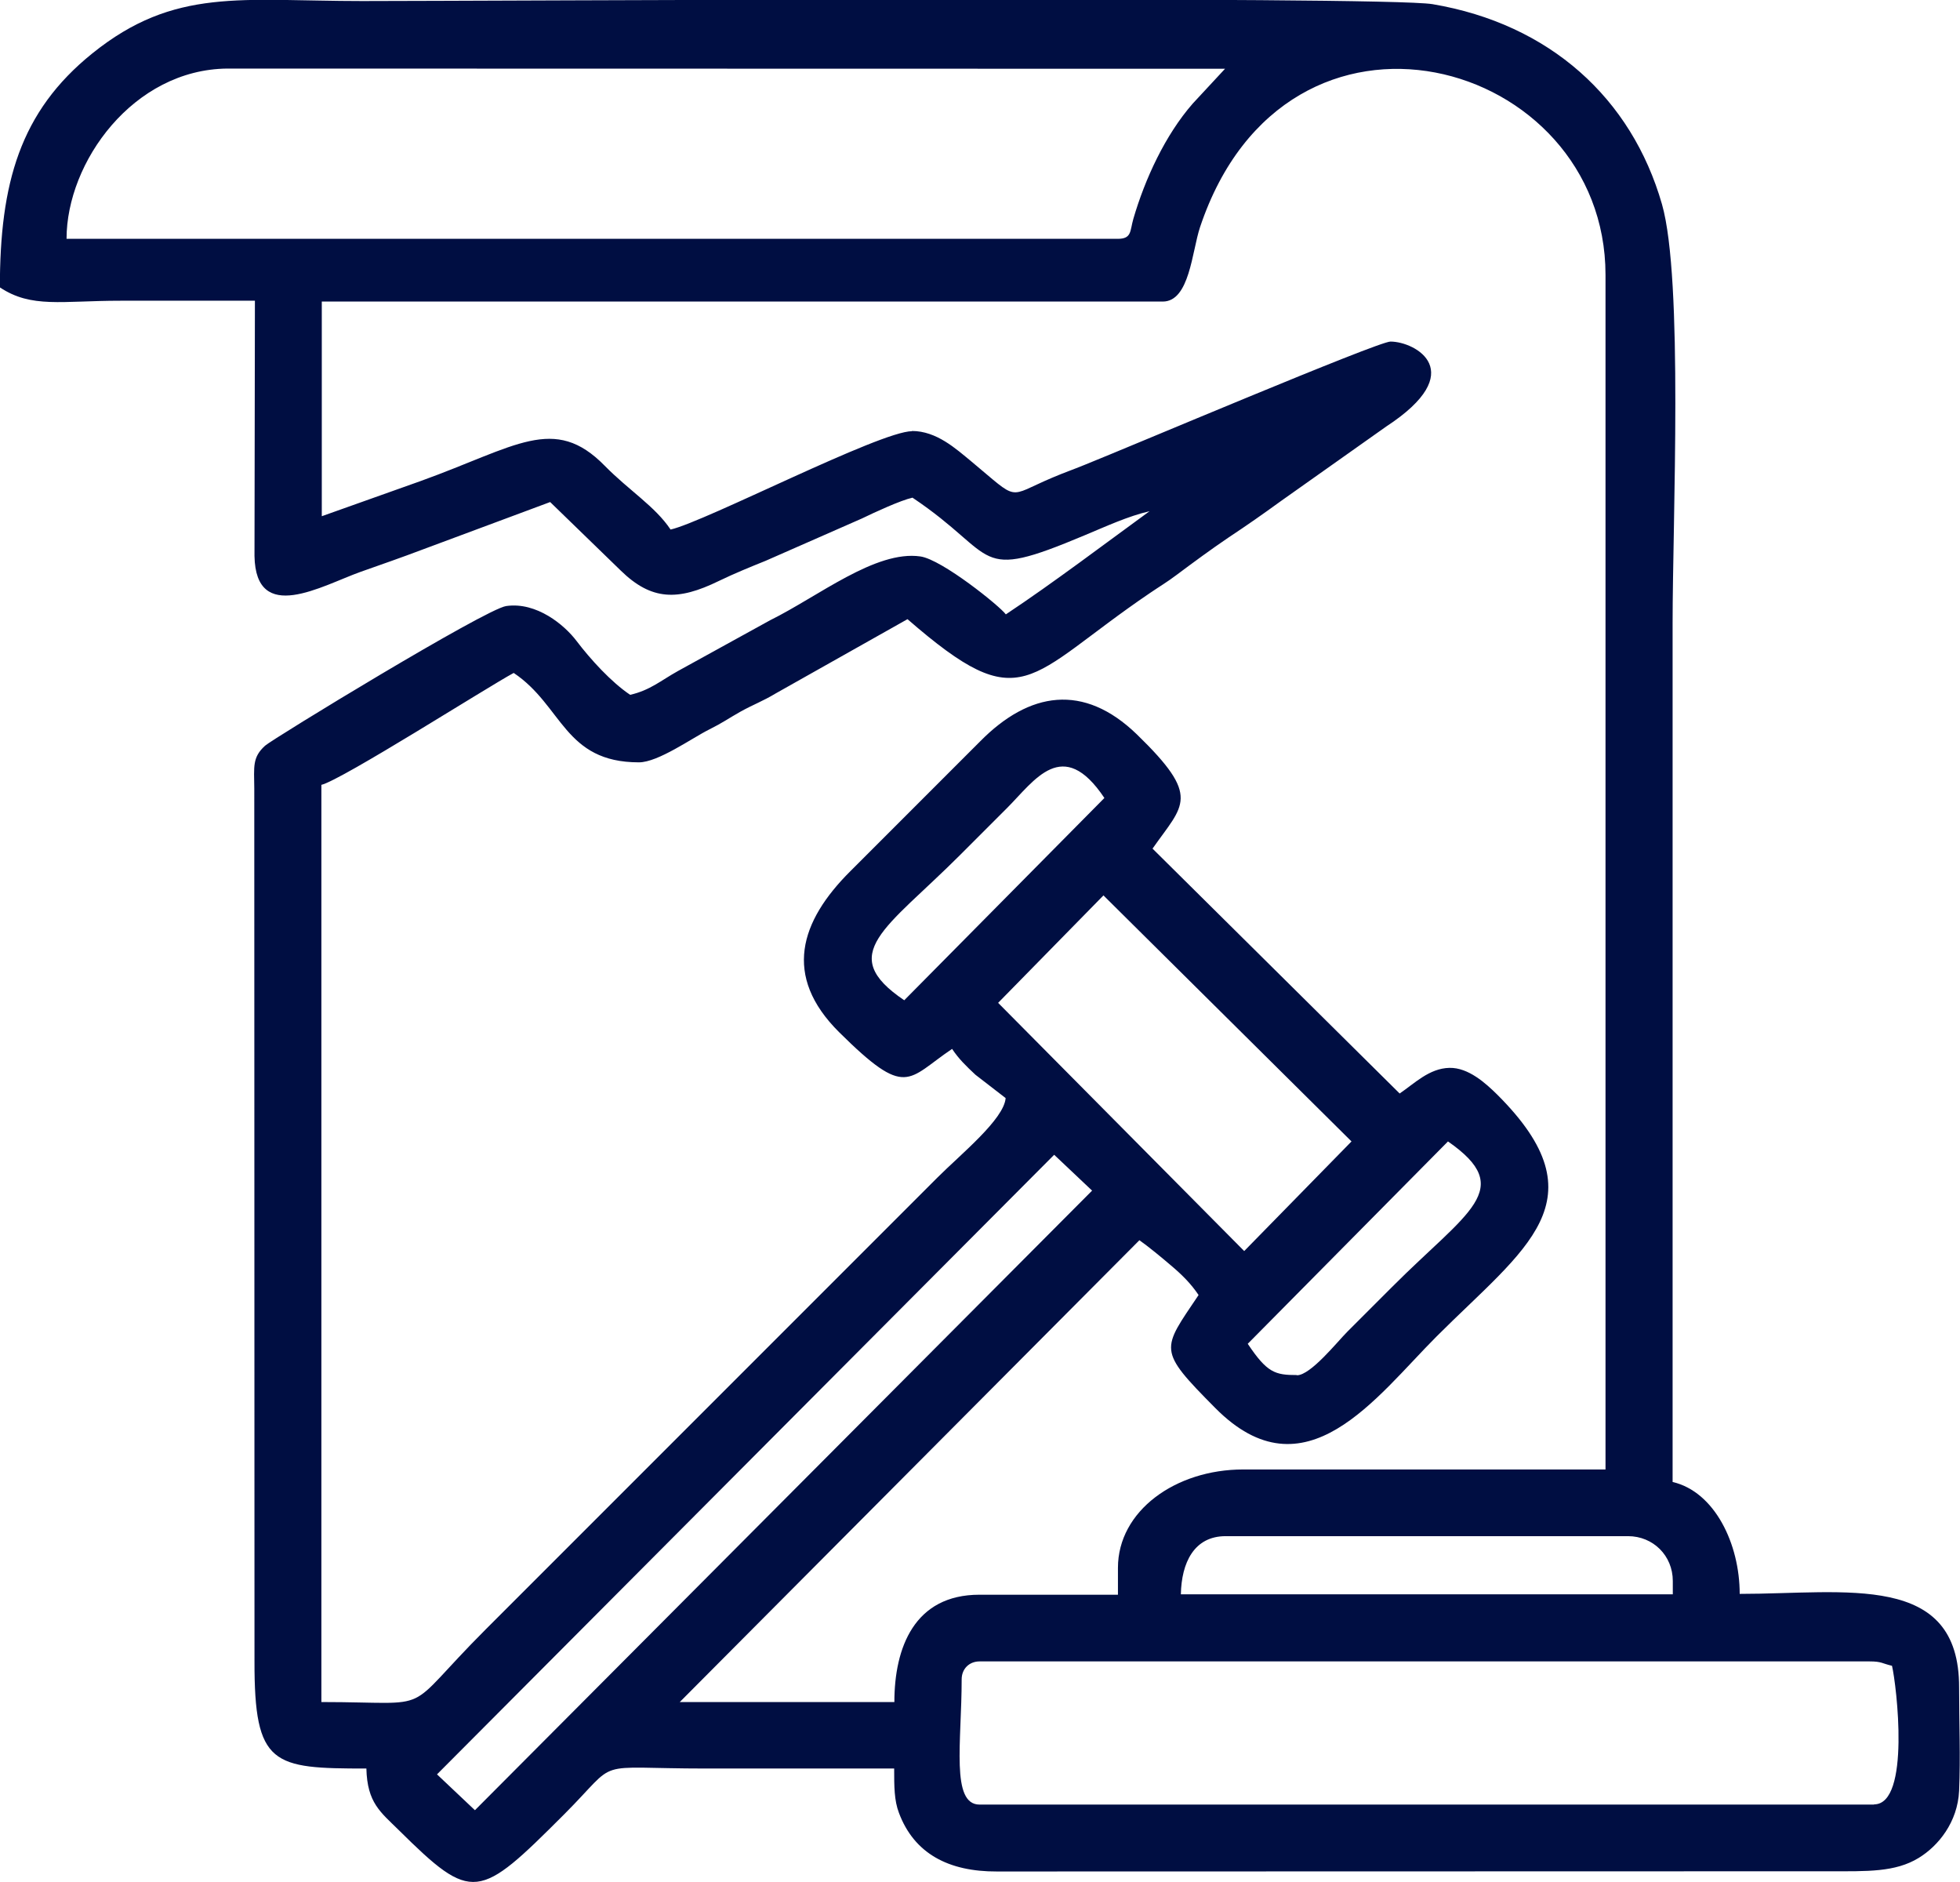
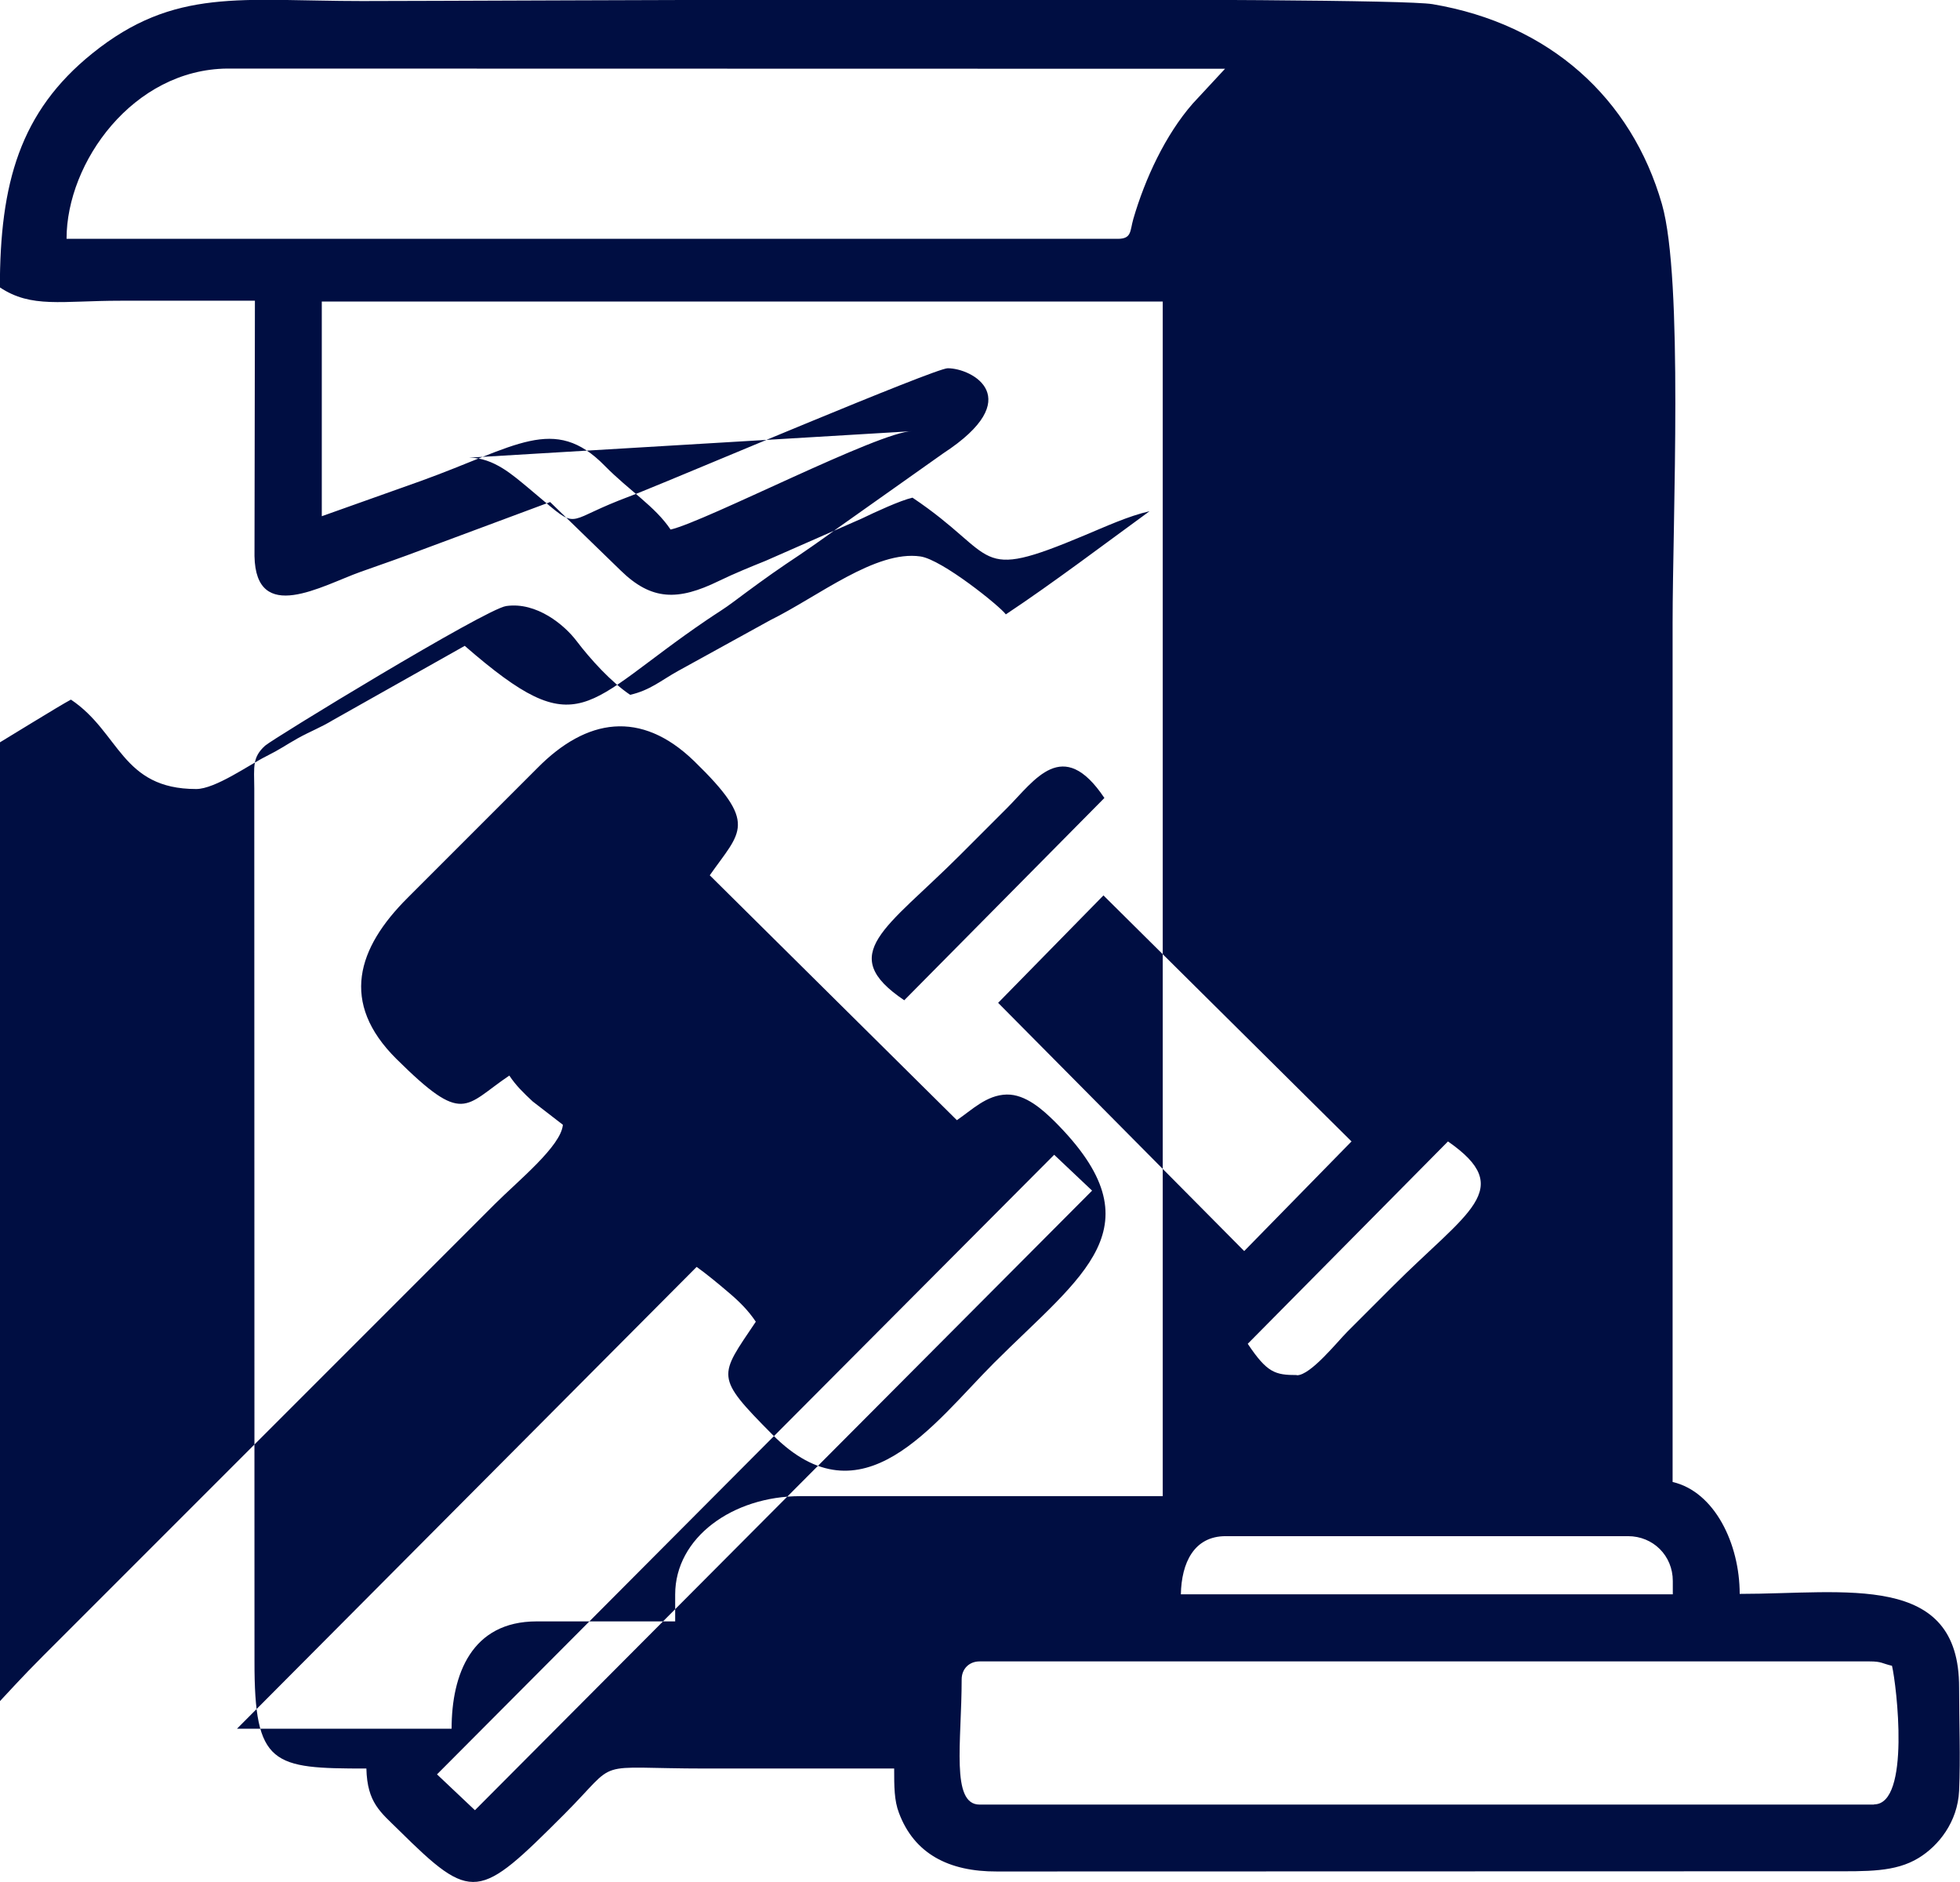
<svg xmlns="http://www.w3.org/2000/svg" xml:space="preserve" width="6.878mm" height="6.604mm" version="1.1" style="shape-rendering:geometricPrecision; text-rendering:geometricPrecision; image-rendering:optimizeQuality; fill-rule:evenodd; clip-rule:evenodd" viewBox="0 0 94.06 90.32">
  <defs>
    <style type="text/css"> .fil0 {fill:#000E42} </style>
  </defs>
  <g id="Слой_x0020_1">
-     <path class="fil0" d="M89.94 86.59l-42.93 0c-1.39,0 -0.86,-3.01 -0.86,-6.01 0,-0.5 0.36,-0.86 0.86,-0.86l42.72 0c0.58,0 0.59,0.1 1.07,0.21 0.22,0.93 0.9,6.65 -0.86,6.65zm-31.13 -12.88l19.32 0c1.21,0 2.15,0.94 2.15,2.15l0 0.64 -23.61 0c0.03,-1.51 0.63,-2.79 2.15,-2.79zm3.43 -7.73c-1.05,0 -1.43,-0.11 -2.36,-1.5l9.61 -9.71c3.3,2.29 0.93,3.36 -2.68,6.98 -0.77,0.77 -1.38,1.38 -2.15,2.15 -0.48,0.48 -1.76,2.09 -2.42,2.09zm-39.45 20.88l-1.82 -1.72 29.62 -29.73 1.82 1.72 -29.62 29.73zm30.16 -43.9l11.91 11.81 -5.15 5.26 -11.81 -11.91 5.05 -5.15zm-9.55 5.04c-3.31,-2.23 -0.87,-3.43 2.68,-6.98 0.8,-0.8 1.45,-1.45 2.25,-2.25 1.32,-1.32 2.67,-3.47 4.67,-0.48l-9.61 9.71zm11.75 -23.45l0 0zm-11.38 -3.86c-1.54,0 -9.9,4.33 -11.59,4.72 -0.74,-1.11 -1.99,-1.87 -3.16,-3.06 -2.43,-2.48 -4.25,-0.92 -8.83,0.73l-4.75 1.69 0 -10.3 40.36 0c1.29,0 1.4,-2.4 1.79,-3.57 4.16,-12.43 19.46,-8.12 19.46,2.29l0 57.32 -17.39 0c-3.25,0 -6.01,1.99 -6.01,4.72l0 1.29 -6.65 0c-3.12,0 -4.08,2.54 -4.08,5.15l-10.3 0 22.06 -22.16c0.44,0.31 1.07,0.83 1.49,1.19 0.55,0.46 0.98,0.89 1.35,1.44 -1.77,2.64 -2,2.6 0.8,5.42 4.31,4.35 7.72,-0.53 10.63,-3.44 4.22,-4.22 8,-6.52 2.9,-11.6 -0.55,-0.54 -1.38,-1.3 -2.29,-1.28 -0.97,0.02 -1.68,0.75 -2.39,1.23l-11.86 -11.75c1.49,-2.13 2.36,-2.46 -0.75,-5.48 -2.56,-2.48 -5.17,-2.05 -7.52,0.33l-6.23 6.23c-2.42,2.41 -3.26,5.03 -0.54,7.73 3.25,3.22 3.25,2.26 5.42,0.8 0.32,0.48 0.67,0.82 1.12,1.24l1.45 1.12c-0.08,1.02 -2.15,2.69 -3.27,3.81l-21.68 21.68c-4.16,4.16 -2.22,3.49 -7.89,3.49l0 -44.01c0.97,-0.23 8,-4.71 9.23,-5.37 2.35,1.57 2.42,4.29 6.01,4.29 0.92,0 2.54,-1.16 3.36,-1.57 0.68,-0.34 0.89,-0.51 1.51,-0.86 0.63,-0.35 1.07,-0.5 1.7,-0.88l6.32 -3.56c5.57,4.84 5.66,2.8 11.63,-1.25 0.47,-0.32 0.83,-0.53 1.28,-0.87 0.83,-0.62 1.63,-1.21 2.5,-1.8 0.92,-0.61 1.62,-1.1 2.53,-1.76l5.03 -3.56c4.04,-2.64 1.4,-4.08 0.21,-4.08 -0.61,0 -12.61,5.09 -14.69,5.92 -0.64,0.26 -0.9,0.34 -1.54,0.61 -2.22,0.94 -1.54,1.17 -3.9,-0.79 -0.72,-0.59 -1.65,-1.45 -2.84,-1.45zm9.87 -9.23l-50.45 0c0,-3.68 3.2,-8.13 7.72,-8.17l47.88 0.01 -1.55 1.67c-1.32,1.51 -2.29,3.61 -2.85,5.53 -0.17,0.59 -0.07,0.96 -0.75,0.96zm1.5 13.09l-3.34 2.45c-1.21,0.88 -2.34,1.69 -3.53,2.48 -0.28,-0.39 -3.06,-2.63 -4.1,-2.78 -2.15,-0.31 -4.9,1.92 -7.21,3.06l-4.43 2.44c-0.81,0.45 -1.33,0.92 -2.29,1.14 -0.91,-0.61 -1.91,-1.71 -2.57,-2.58 -0.58,-0.77 -1.92,-1.89 -3.38,-1.68 -0.99,0.14 -11.22,6.38 -11.57,6.7 -0.62,0.56 -0.53,1 -0.52,2.06l0.01 41.87c-0.01,5.02 0.87,5.15 5.37,5.15 0.04,1.65 0.68,2.09 1.55,2.95 3.55,3.51 3.83,3.36 7.94,-0.75 2.74,-2.74 1.2,-2.2 6.82,-2.2 3,0 6.01,0 9.02,0 0,0.86 0,1.53 0.23,2.13 0.73,1.95 2.38,2.82 4.7,2.81l39.94 -0.01c1.83,0 3.17,0.05 4.3,-0.64 0.95,-0.58 1.87,-1.72 1.94,-3.22 0.07,-1.58 -0,-3.35 0,-4.95 0.02,-5.57 -5.43,-4.5 -10.53,-4.5 0,-2.4 -1.2,-4.9 -3.22,-5.37 0,-13.74 0,-27.48 0,-41.22 0,-4.93 0.52,-16.49 -0.51,-20.09 -1.46,-5.09 -5.39,-8.65 -11.01,-9.6 -2.4,-0.4 -45.81,-0.15 -51.37,-0.15 -5.8,0 -9,-0.67 -12.95,2.51 -3.48,2.8 -4.44,6.24 -4.44,11.23 1.52,1.01 2.95,0.64 5.8,0.64 2.15,0 4.29,0 6.44,0l-0.02 12.25c0.06,3.31 3.24,1.42 5.09,0.76 1.07,-0.38 1.92,-0.67 3,-1.08l6.1 -2.27 3.38 3.28c1.49,1.46 2.76,1.46 4.71,0.51 0.74,-0.36 1.58,-0.7 2.25,-0.97l4.62 -2.03c0.62,-0.3 1.85,-0.87 2.43,-1 4.21,2.82 2.87,4.07 8.25,1.81 1.01,-0.42 2.11,-0.93 3.13,-1.16z" />
+     <path class="fil0" d="M89.94 86.59l-42.93 0c-1.39,0 -0.86,-3.01 -0.86,-6.01 0,-0.5 0.36,-0.86 0.86,-0.86l42.72 0c0.58,0 0.59,0.1 1.07,0.21 0.22,0.93 0.9,6.65 -0.86,6.65zm-31.13 -12.88l19.32 0c1.21,0 2.15,0.94 2.15,2.15l0 0.64 -23.61 0c0.03,-1.51 0.63,-2.79 2.15,-2.79zm3.43 -7.73c-1.05,0 -1.43,-0.11 -2.36,-1.5l9.61 -9.71c3.3,2.29 0.93,3.36 -2.68,6.98 -0.77,0.77 -1.38,1.38 -2.15,2.15 -0.48,0.48 -1.76,2.09 -2.42,2.09zm-39.45 20.88l-1.82 -1.72 29.62 -29.73 1.82 1.72 -29.62 29.73zm30.16 -43.9l11.91 11.81 -5.15 5.26 -11.81 -11.91 5.05 -5.15zm-9.55 5.04c-3.31,-2.23 -0.87,-3.43 2.68,-6.98 0.8,-0.8 1.45,-1.45 2.25,-2.25 1.32,-1.32 2.67,-3.47 4.67,-0.48l-9.61 9.71zm11.75 -23.45l0 0zm-11.38 -3.86c-1.54,0 -9.9,4.33 -11.59,4.72 -0.74,-1.11 -1.99,-1.87 -3.16,-3.06 -2.43,-2.48 -4.25,-0.92 -8.83,0.73l-4.75 1.69 0 -10.3 40.36 0l0 57.32 -17.39 0c-3.25,0 -6.01,1.99 -6.01,4.72l0 1.29 -6.65 0c-3.12,0 -4.08,2.54 -4.08,5.15l-10.3 0 22.06 -22.16c0.44,0.31 1.07,0.83 1.49,1.19 0.55,0.46 0.98,0.89 1.35,1.44 -1.77,2.64 -2,2.6 0.8,5.42 4.31,4.35 7.72,-0.53 10.63,-3.44 4.22,-4.22 8,-6.52 2.9,-11.6 -0.55,-0.54 -1.38,-1.3 -2.29,-1.28 -0.97,0.02 -1.68,0.75 -2.39,1.23l-11.86 -11.75c1.49,-2.13 2.36,-2.46 -0.75,-5.48 -2.56,-2.48 -5.17,-2.05 -7.52,0.33l-6.23 6.23c-2.42,2.41 -3.26,5.03 -0.54,7.73 3.25,3.22 3.25,2.26 5.42,0.8 0.32,0.48 0.67,0.82 1.12,1.24l1.45 1.12c-0.08,1.02 -2.15,2.69 -3.27,3.81l-21.68 21.68c-4.16,4.16 -2.22,3.49 -7.89,3.49l0 -44.01c0.97,-0.23 8,-4.71 9.23,-5.37 2.35,1.57 2.42,4.29 6.01,4.29 0.92,0 2.54,-1.16 3.36,-1.57 0.68,-0.34 0.89,-0.51 1.51,-0.86 0.63,-0.35 1.07,-0.5 1.7,-0.88l6.32 -3.56c5.57,4.84 5.66,2.8 11.63,-1.25 0.47,-0.32 0.83,-0.53 1.28,-0.87 0.83,-0.62 1.63,-1.21 2.5,-1.8 0.92,-0.61 1.62,-1.1 2.53,-1.76l5.03 -3.56c4.04,-2.64 1.4,-4.08 0.21,-4.08 -0.61,0 -12.61,5.09 -14.69,5.92 -0.64,0.26 -0.9,0.34 -1.54,0.61 -2.22,0.94 -1.54,1.17 -3.9,-0.79 -0.72,-0.59 -1.65,-1.45 -2.84,-1.45zm9.87 -9.23l-50.45 0c0,-3.68 3.2,-8.13 7.72,-8.17l47.88 0.01 -1.55 1.67c-1.32,1.51 -2.29,3.61 -2.85,5.53 -0.17,0.59 -0.07,0.96 -0.75,0.96zm1.5 13.09l-3.34 2.45c-1.21,0.88 -2.34,1.69 -3.53,2.48 -0.28,-0.39 -3.06,-2.63 -4.1,-2.78 -2.15,-0.31 -4.9,1.92 -7.21,3.06l-4.43 2.44c-0.81,0.45 -1.33,0.92 -2.29,1.14 -0.91,-0.61 -1.91,-1.71 -2.57,-2.58 -0.58,-0.77 -1.92,-1.89 -3.38,-1.68 -0.99,0.14 -11.22,6.38 -11.57,6.7 -0.62,0.56 -0.53,1 -0.52,2.06l0.01 41.87c-0.01,5.02 0.87,5.15 5.37,5.15 0.04,1.65 0.68,2.09 1.55,2.95 3.55,3.51 3.83,3.36 7.94,-0.75 2.74,-2.74 1.2,-2.2 6.82,-2.2 3,0 6.01,0 9.02,0 0,0.86 0,1.53 0.23,2.13 0.73,1.95 2.38,2.82 4.7,2.81l39.94 -0.01c1.83,0 3.17,0.05 4.3,-0.64 0.95,-0.58 1.87,-1.72 1.94,-3.22 0.07,-1.58 -0,-3.35 0,-4.95 0.02,-5.57 -5.43,-4.5 -10.53,-4.5 0,-2.4 -1.2,-4.9 -3.22,-5.37 0,-13.74 0,-27.48 0,-41.22 0,-4.93 0.52,-16.49 -0.51,-20.09 -1.46,-5.09 -5.39,-8.65 -11.01,-9.6 -2.4,-0.4 -45.81,-0.15 -51.37,-0.15 -5.8,0 -9,-0.67 -12.95,2.51 -3.48,2.8 -4.44,6.24 -4.44,11.23 1.52,1.01 2.95,0.64 5.8,0.64 2.15,0 4.29,0 6.44,0l-0.02 12.25c0.06,3.31 3.24,1.42 5.09,0.76 1.07,-0.38 1.92,-0.67 3,-1.08l6.1 -2.27 3.38 3.28c1.49,1.46 2.76,1.46 4.71,0.51 0.74,-0.36 1.58,-0.7 2.25,-0.97l4.62 -2.03c0.62,-0.3 1.85,-0.87 2.43,-1 4.21,2.82 2.87,4.07 8.25,1.81 1.01,-0.42 2.11,-0.93 3.13,-1.16z" />
  </g>
</svg>